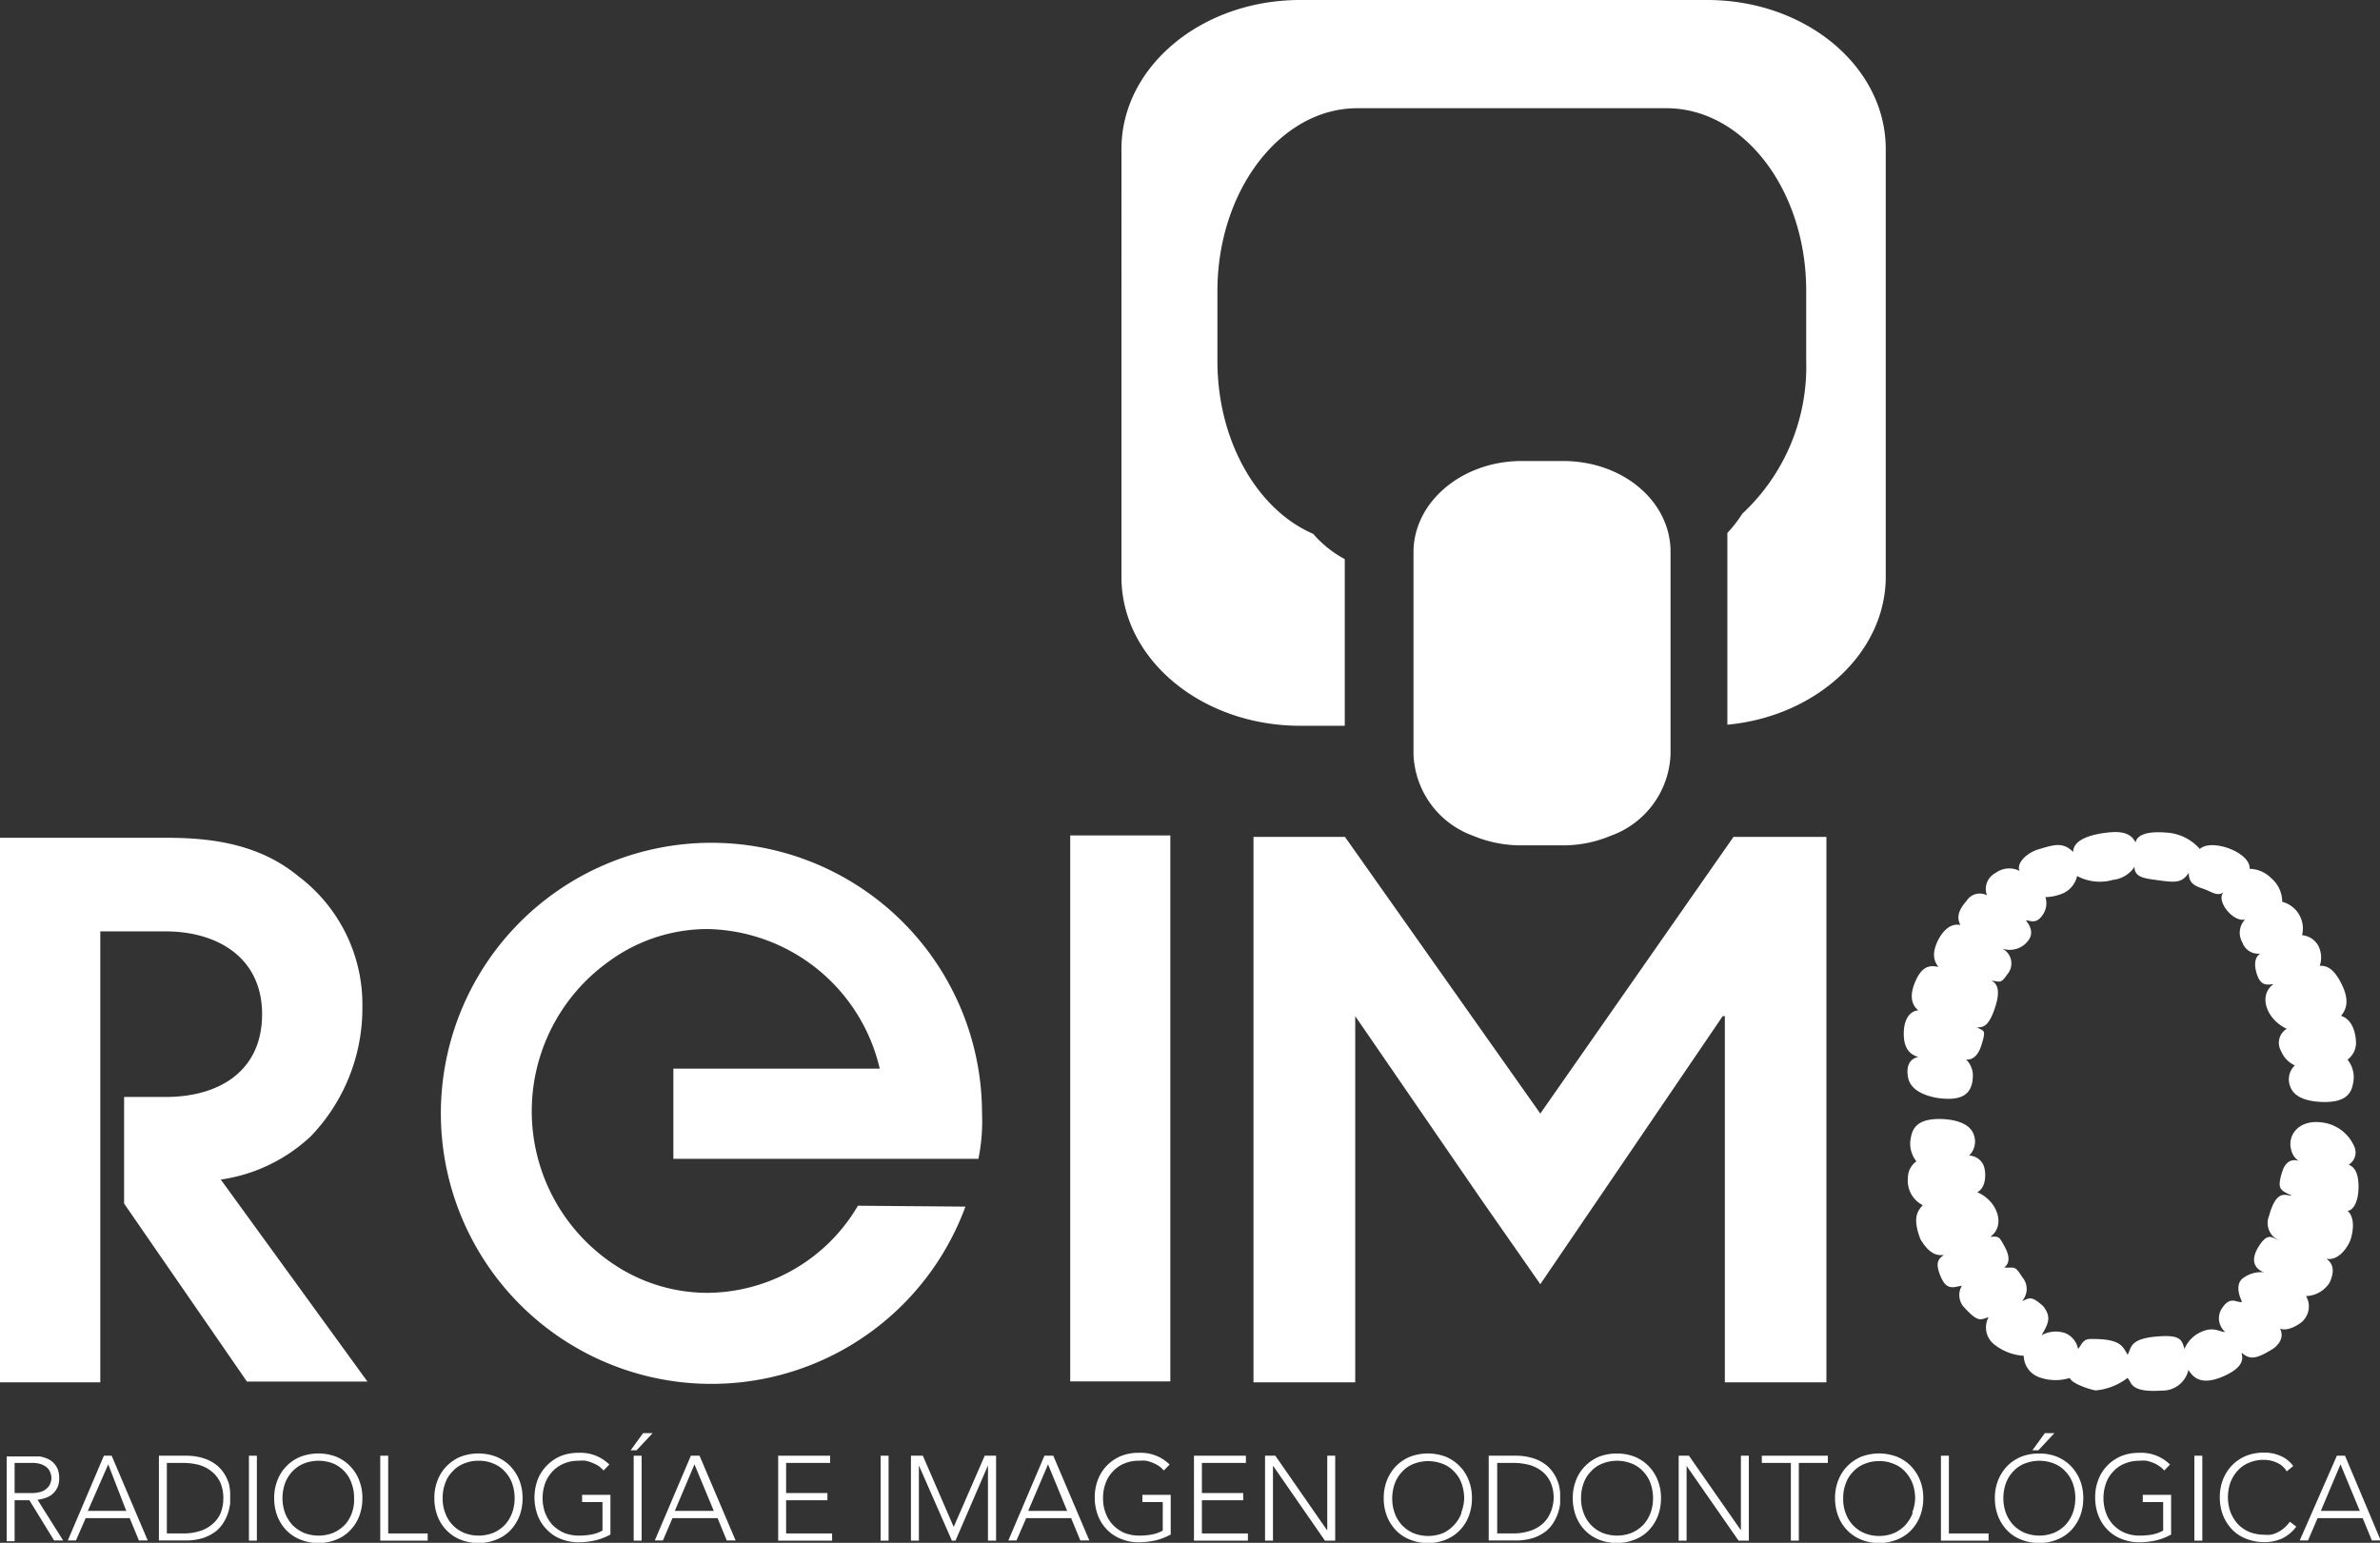
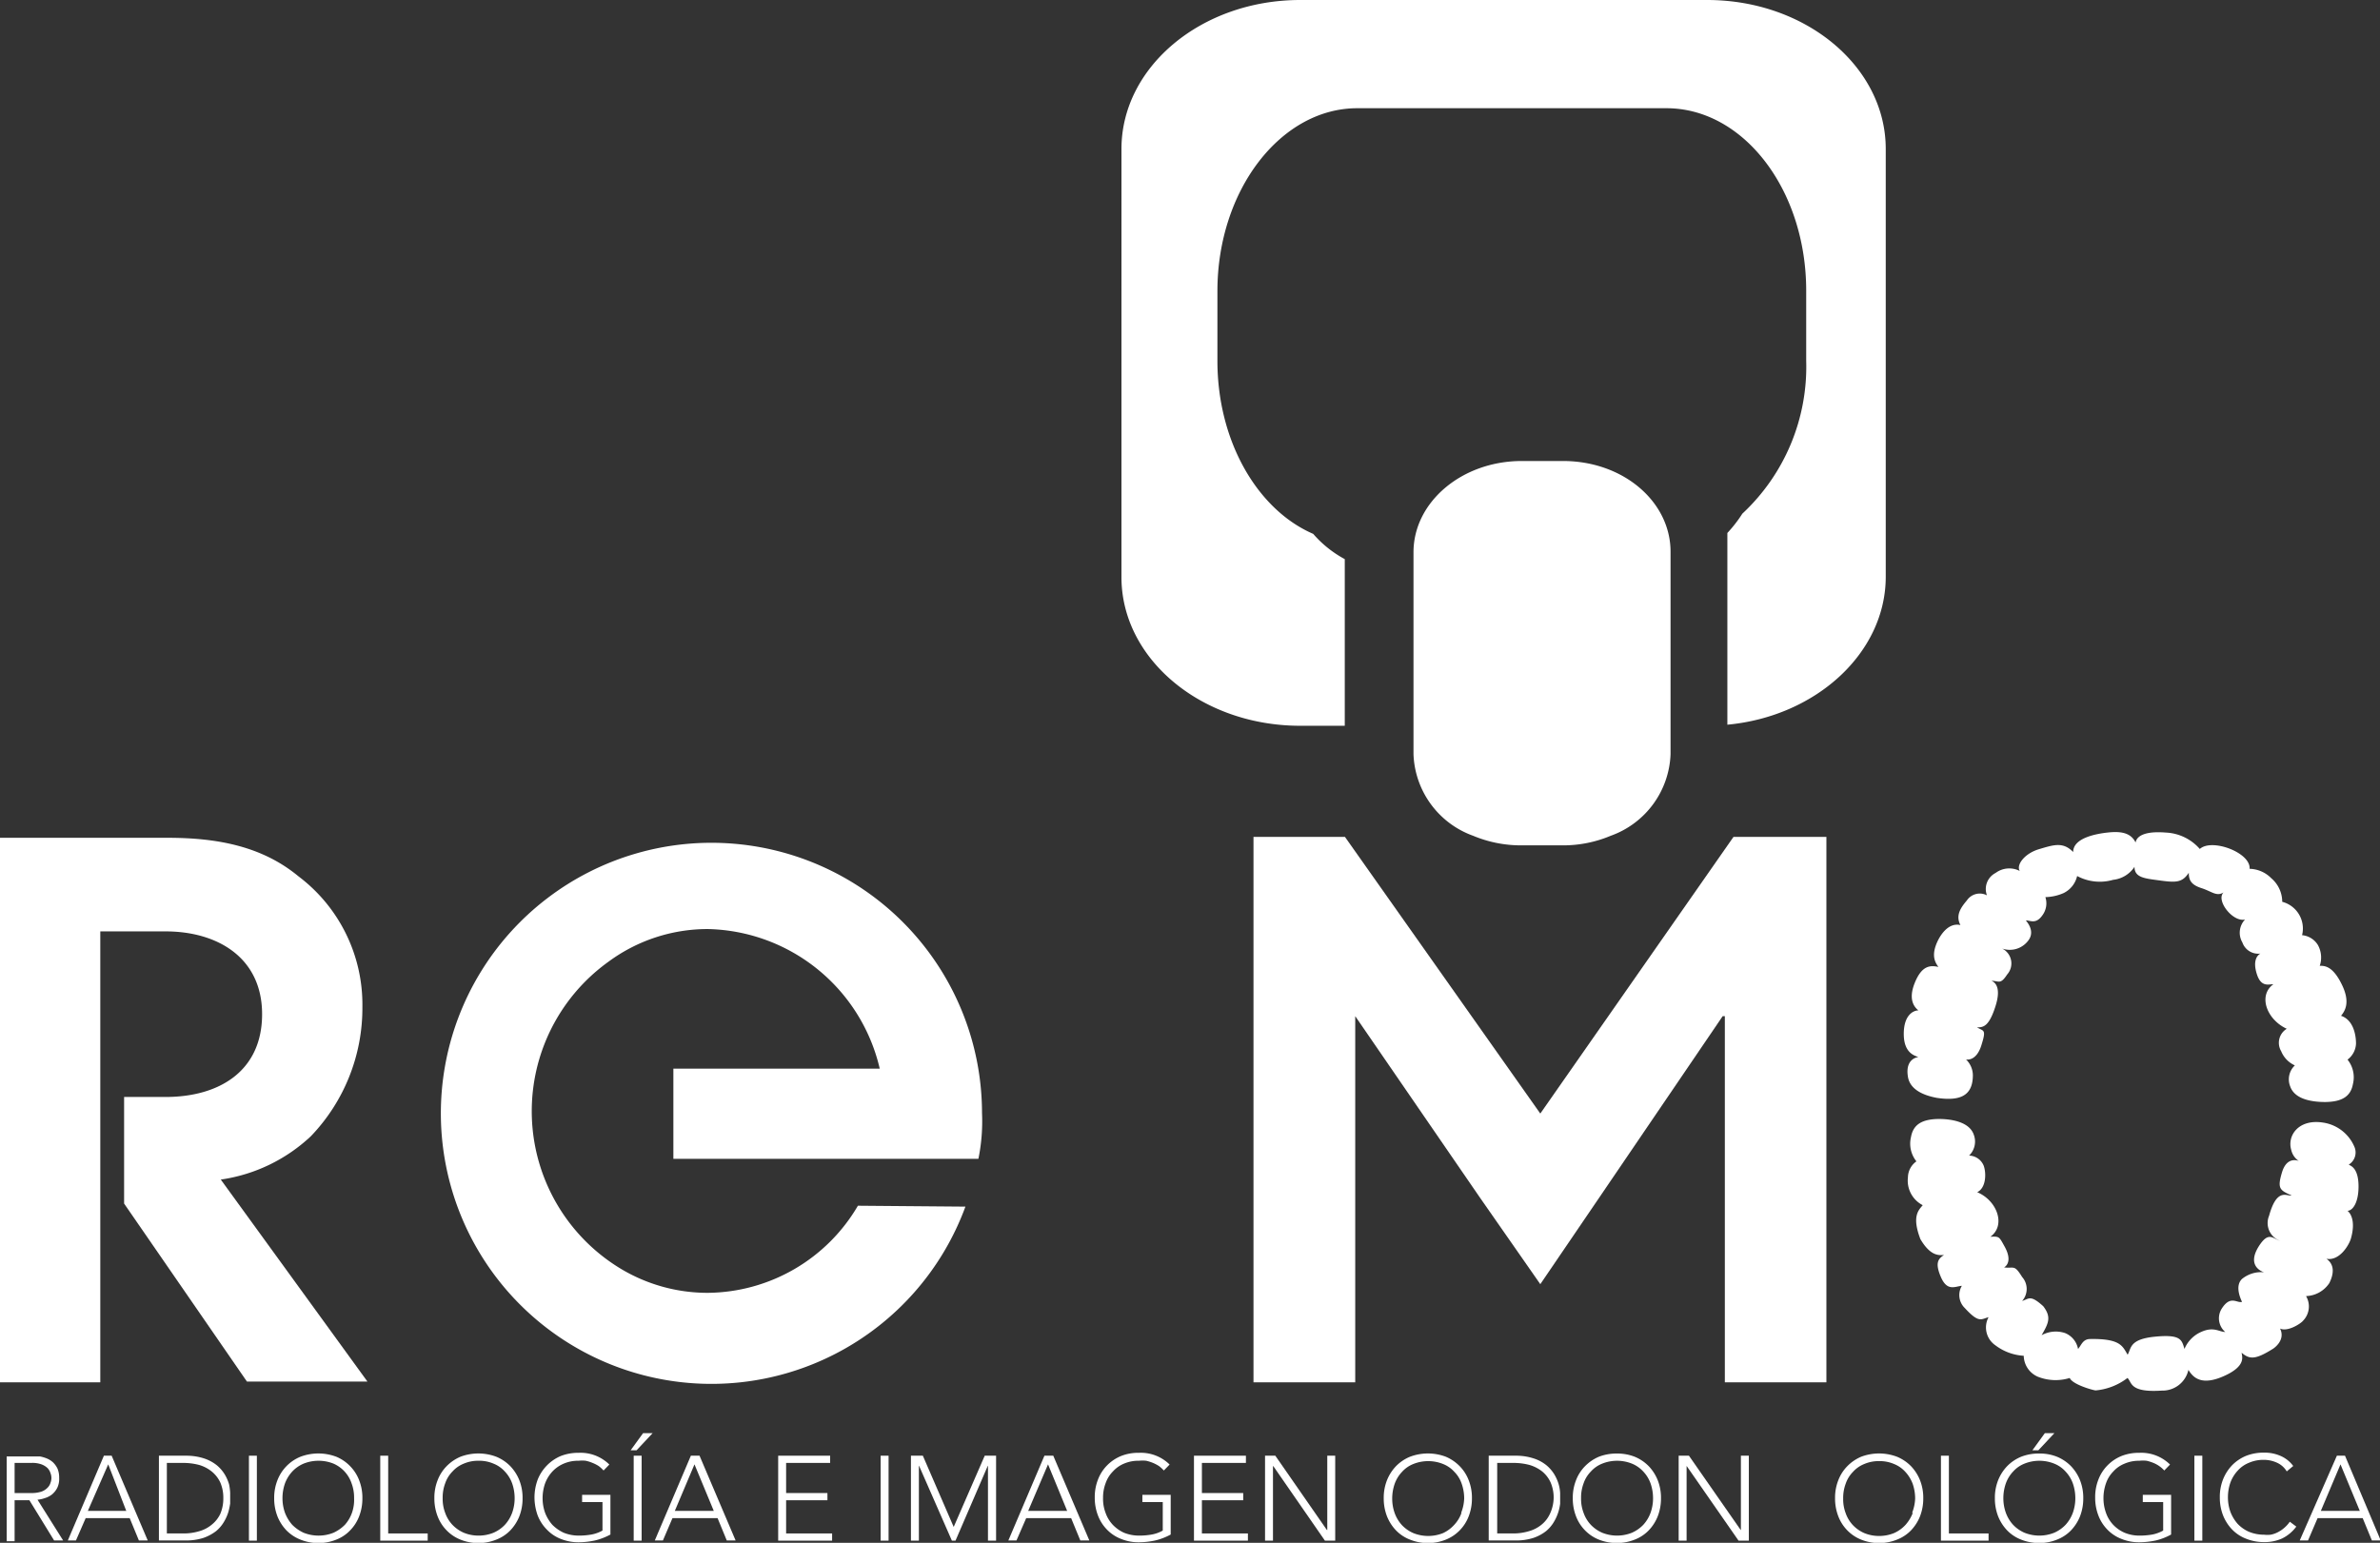
<svg xmlns="http://www.w3.org/2000/svg" viewBox="0 0 131.94 85.54">
  <rect x="0" y="0" width="131.94" height="85.54" fill="#333333" stroke="none" />
  <defs>
    <style>.cls-1{fill:none;}.cls-2{fill:#fff;}.cls-3{fill:#0099ce;}</style>
  </defs>
  <title>LogoREIMO_TM2</title>
  <g id="Layer_2" data-name="Layer 2">
    <g id="Capa_1" data-name="Capa 1">
      <polygon class="cls-1" points="57.01 83.77 59.17 83.77 58.11 81.19 57.01 83.77" />
      <path class="cls-1" d="M105.64,81.59a1.67,1.67,0,0,0-.63-.44,2,2,0,0,0-.83-.16,2,2,0,0,0-.82.16,1.67,1.67,0,0,0-.63.44,1.73,1.73,0,0,0-.4.65,2.25,2.25,0,0,0-.14.82,2.17,2.17,0,0,0,.14.82,1.86,1.86,0,0,0,.4.66,1.93,1.93,0,0,0,.63.44,2.14,2.14,0,0,0,.82.16A2.19,2.19,0,0,0,105,85a1.93,1.93,0,0,0,.63-.44,2.2,2.2,0,0,0,.4-.66,2.39,2.39,0,0,0,.14-.82,2.48,2.48,0,0,0-.14-.82A2,2,0,0,0,105.64,81.59Z" />
-       <polygon class="cls-1" points="37.41 83.77 39.57 83.77 38.5 81.19 37.41 83.77" />
      <path class="cls-1" d="M91.1,81.59a1.75,1.75,0,0,0-.63-.44,2.21,2.21,0,0,0-1.65,0,1.67,1.67,0,0,0-.63.44,1.73,1.73,0,0,0-.4.65,2.25,2.25,0,0,0-.14.82,2.17,2.17,0,0,0,.14.82,1.86,1.86,0,0,0,.4.66,1.93,1.93,0,0,0,.63.44,2.21,2.21,0,0,0,1.65,0,2,2,0,0,0,.63-.44,2,2,0,0,0,.4-.66,2.39,2.39,0,0,0,.14-.82,2.48,2.48,0,0,0-.14-.82A1.87,1.87,0,0,0,91.1,81.59Z" />
      <path class="cls-1" d="M85.45,81.58a2.07,2.07,0,0,0-.71-.36,3.45,3.45,0,0,0-.87-.11H83V85h.91a3,3,0,0,0,.87-.12,1.91,1.91,0,0,0,.71-.36,1.66,1.66,0,0,0,.47-.6,2.16,2.16,0,0,0,.17-.88,2.11,2.11,0,0,0-.17-.87A1.69,1.69,0,0,0,85.45,81.58Z" />
      <path class="cls-1" d="M28,81.59a1.67,1.67,0,0,0-.63-.44,2,2,0,0,0-.83-.16,2,2,0,0,0-.82.16,1.67,1.67,0,0,0-.63.44,1.73,1.73,0,0,0-.4.65,2.25,2.25,0,0,0-.14.82,2.17,2.17,0,0,0,.14.82,1.86,1.86,0,0,0,.4.66,1.93,1.93,0,0,0,.63.44,2.14,2.14,0,0,0,.82.16,2.19,2.19,0,0,0,.83-.16,1.93,1.93,0,0,0,.63-.44,2,2,0,0,0,.4-.66,2.39,2.39,0,0,0,.14-.82,2.48,2.48,0,0,0-.14-.82A1.87,1.87,0,0,0,28,81.59Z" />
      <polygon class="cls-1" points="4.87 83.77 7.03 83.77 5.97 81.19 4.87 83.77" />
      <path class="cls-1" d="M19.12,81.59a1.84,1.84,0,0,0-.63-.44,2.23,2.23,0,0,0-1.66,0,1.84,1.84,0,0,0-.63.44,2,2,0,0,0-.4.65,2.48,2.48,0,0,0-.14.82,2.39,2.39,0,0,0,.14.82,2.2,2.2,0,0,0,.4.66,2.16,2.16,0,0,0,.63.44,2.23,2.23,0,0,0,1.66,0,2.16,2.16,0,0,0,.63-.44,2,2,0,0,0,.39-.66,2.17,2.17,0,0,0,.14-.82,2.25,2.25,0,0,0-.14-.82A1.85,1.85,0,0,0,19.12,81.59Z" />
      <path class="cls-1" d="M11.73,81.58a2,2,0,0,0-.7-.36,3.45,3.45,0,0,0-.87-.11H9.25V85h.91A3,3,0,0,0,11,84.9a1.86,1.86,0,0,0,.7-.36,1.68,1.68,0,0,0,.48-.6,2.16,2.16,0,0,0,.17-.88,2.11,2.11,0,0,0-.17-.87A1.72,1.72,0,0,0,11.73,81.58Z" />
      <path class="cls-1" d="M80.62,81.59a1.67,1.67,0,0,0-.63-.44,2.21,2.21,0,0,0-1.65,0,1.67,1.67,0,0,0-.63.44,1.87,1.87,0,0,0-.4.65,2.48,2.48,0,0,0-.14.82,2.39,2.39,0,0,0,.14.82,2,2,0,0,0,.4.66,1.93,1.93,0,0,0,.63.44A2.21,2.21,0,0,0,80,85a1.93,1.93,0,0,0,.63-.44,1.86,1.86,0,0,0,.4-.66,2.39,2.39,0,0,0,.14-.82,2.48,2.48,0,0,0-.14-.82A1.73,1.73,0,0,0,80.62,81.59Z" />
      <path class="cls-1" d="M114.51,81.59a1.67,1.67,0,0,0-.63-.44,2.21,2.21,0,0,0-1.65,0,1.67,1.67,0,0,0-.63.44,1.87,1.87,0,0,0-.4.65,2.48,2.48,0,0,0-.14.82,2.39,2.39,0,0,0,.14.82,2,2,0,0,0,.4.66,1.93,1.93,0,0,0,.63.44,2.21,2.21,0,0,0,1.65,0,1.93,1.93,0,0,0,.63-.44,2,2,0,0,0,.4-.66,2.39,2.39,0,0,0,.14-.82,2.48,2.48,0,0,0-.14-.82A1.87,1.87,0,0,0,114.51,81.59Z" />
      <polygon class="cls-1" points="128.62 83.77 130.78 83.77 129.71 81.19 128.62 83.77" />
      <polygon class="cls-2" points="88.65 66.41 95.5 56.34 95.62 56.34 95.62 76.36 95.62 76.64 95.82 76.64 101.25 76.64 101.25 46.4 96.1 46.4 85.39 61.74 74.56 46.4 69.49 46.4 69.49 76.64 74.97 76.64 75.13 76.64 75.13 76.36 75.13 56.34 82.05 66.41 85.39 71.2 88.65 66.41" />
      <path class="cls-2" d="M17.23,63a10.25,10.25,0,0,0,2.86-7.17,8.9,8.9,0,0,0-3.54-7.24c-2.1-1.74-4.67-2.14-7.29-2.14H0V76.64H5.56v-25H9.18c2.86,0,5.35,1.44,5.35,4.59s-2.37,4.59-5.35,4.59H6.88v5.91l6.81,9.87h6.68l-8.13-11.2A9.2,9.2,0,0,0,17.23,63Z" />
      <path class="cls-2" d="M47.56,66.85a9.74,9.74,0,0,1-8.33,4.83,9.34,9.34,0,0,1-4.84-1.35,10.2,10.2,0,0,1-.67-17,9.26,9.26,0,0,1,5.51-1.82,10,10,0,0,1,9.54,7.74H37.33v5H54.24a10.39,10.39,0,0,0,.2-2.54,15,15,0,1,0-.92,5.19Z" />
-       <rect class="cls-2" x="59.33" y="46.32" width="5.55" height="30.27" />
      <path class="cls-2" d="M72.08,40.24h2.47V31A6.19,6.19,0,0,1,72.8,29.6c-3.08-1.33-5.31-5.12-5.31-9.59V16.14C67.49,10.55,71,6,75.24,6H92.38c4.28,0,7.75,4.53,7.75,10.12V20a11.13,11.13,0,0,1-3.54,8.48,7.43,7.43,0,0,1-.83,1.07V40.18c4.94-.46,8.78-4,8.78-8.2V8.26c0-4.56-4.43-8.26-9.9-8.26H72.08c-5.47,0-9.91,3.7-9.91,8.26V32C62.17,36.54,66.61,40.24,72.08,40.24Z" />
      <path class="cls-2" d="M86.65,25.56H84.36c-3.31,0-6,2.27-6,5.06v11.2a5,5,0,0,0,3.31,4.52,6.87,6.87,0,0,0,2.67.53h2.29a6.79,6.79,0,0,0,2.66-.53,5,5,0,0,0,3.32-4.52V30.62C92.63,27.83,90,25.56,86.65,25.56Z" />
      <path class="cls-2" d="M2.49,83.06a1.2,1.2,0,0,0,.39-.2,1.18,1.18,0,0,0,.29-.36,1.14,1.14,0,0,0,.11-.56,1.29,1.29,0,0,0-.09-.51,1.23,1.23,0,0,0-.26-.36,1.2,1.2,0,0,0-.34-.21,2,2,0,0,0-.38-.11l-.35,0H.37v4.7H.81V83.18h.82L3,85.41h.5L2.08,83.15A1.69,1.69,0,0,0,2.49,83.06ZM.81,82.78V81.11h.93a1.48,1.48,0,0,1,.56.08,1,1,0,0,1,.34.21.72.72,0,0,1,.16.28.73.73,0,0,1,0,.53.63.63,0,0,1-.16.27.87.87,0,0,1-.34.22,1.71,1.71,0,0,1-.56.08Z" />
      <path class="cls-2" d="M5.76,80.71l-2,4.7h.45l.54-1.24H7.19l.51,1.24h.49l-2-4.7Zm-.89,3.06L6,81.19,7,83.77Z" />
      <path class="cls-2" d="M12.7,82.3a2.36,2.36,0,0,0-.24-.55,2.06,2.06,0,0,0-.44-.51,2.28,2.28,0,0,0-.71-.38,3.17,3.17,0,0,0-1-.15H8.81v4.7h1.46a3.19,3.19,0,0,0,1-.14,2.51,2.51,0,0,0,.71-.38,1.94,1.94,0,0,0,.44-.52,2.49,2.49,0,0,0,.24-.54,3.65,3.65,0,0,0,.1-.47c0-.14,0-.24,0-.3s0-.16,0-.29A3.06,3.06,0,0,0,12.7,82.3Zm-.49,1.64a1.68,1.68,0,0,1-.48.6,1.86,1.86,0,0,1-.7.36,3,3,0,0,1-.87.12H9.25V81.11h.91a3.45,3.45,0,0,1,.87.11,2,2,0,0,1,.7.36,1.72,1.72,0,0,1,.48.61,2.11,2.11,0,0,1,.17.87A2.16,2.16,0,0,1,12.21,83.94Z" />
      <rect class="cls-2" x="13.8" y="80.71" width="0.44" height="4.71" />
      <path class="cls-2" d="M19.41,81.29a2.28,2.28,0,0,0-.76-.52,2.81,2.81,0,0,0-2,0,2.3,2.3,0,0,0-1.27,1.3,2.64,2.64,0,0,0-.18,1,2.73,2.73,0,0,0,.18,1,2.43,2.43,0,0,0,.5.78,2.25,2.25,0,0,0,.77.51,2.67,2.67,0,0,0,2,0,2.12,2.12,0,0,0,.76-.51,2.27,2.27,0,0,0,.5-.78,2.73,2.73,0,0,0,.18-1,2.64,2.64,0,0,0-.18-1A2.27,2.27,0,0,0,19.41,81.29Zm.1,2.59a2,2,0,0,1-.39.66,2.16,2.16,0,0,1-.63.44,2.23,2.23,0,0,1-1.66,0,2.16,2.16,0,0,1-.63-.44,2.2,2.2,0,0,1-.4-.66,2.39,2.39,0,0,1-.14-.82,2.48,2.48,0,0,1,.14-.82,2,2,0,0,1,.4-.65,1.84,1.84,0,0,1,.63-.44,2.23,2.23,0,0,1,1.66,0,1.83,1.83,0,0,1,1,1.09,2.25,2.25,0,0,1,.14.82A2.17,2.17,0,0,1,19.51,83.88Z" />
      <polygon class="cls-2" points="21.52 80.71 21.08 80.71 21.08 85.42 23.71 85.42 23.71 85.02 21.52 85.02 21.52 80.71" />
      <path class="cls-2" d="M28.29,81.29a2.33,2.33,0,0,0-.77-.52,2.81,2.81,0,0,0-2,0,2.39,2.39,0,0,0-.76.52,2.27,2.27,0,0,0-.5.78,2.64,2.64,0,0,0-.18,1,2.73,2.73,0,0,0,.18,1,2.27,2.27,0,0,0,.5.78,2.21,2.21,0,0,0,.76.51,2.67,2.67,0,0,0,2,0,2.16,2.16,0,0,0,.77-.51,2.43,2.43,0,0,0,.5-.78,2.73,2.73,0,0,0,.18-1,2.64,2.64,0,0,0-.18-1A2.43,2.43,0,0,0,28.29,81.29Zm.1,2.59a2,2,0,0,1-.4.66,1.93,1.93,0,0,1-.63.44,2.19,2.19,0,0,1-.83.16,2.14,2.14,0,0,1-.82-.16,1.93,1.93,0,0,1-.63-.44,1.86,1.86,0,0,1-.4-.66,2.17,2.17,0,0,1-.14-.82,2.25,2.25,0,0,1,.14-.82,1.73,1.73,0,0,1,.4-.65,1.67,1.67,0,0,1,.63-.44,2,2,0,0,1,.82-.16,2,2,0,0,1,.83.16,1.67,1.67,0,0,1,.63.44,1.87,1.87,0,0,1,.4.65,2.48,2.48,0,0,1,.14.82A2.39,2.39,0,0,1,28.39,83.88Z" />
      <path class="cls-2" d="M32.27,83.28H33.4v1.58a2,2,0,0,1-.61.22,4,4,0,0,1-.71.06,2.23,2.23,0,0,1-.83-.16,2.16,2.16,0,0,1-.63-.44,2.2,2.2,0,0,1-.4-.66,2.39,2.39,0,0,1-.14-.82,2.48,2.48,0,0,1,.14-.82,2,2,0,0,1,.4-.65,1.84,1.84,0,0,1,.63-.44,2,2,0,0,1,.83-.16,1.72,1.72,0,0,1,.39,0,2.11,2.11,0,0,1,.38.12,1.92,1.92,0,0,1,.35.18,2.05,2.05,0,0,1,.26.24l.32-.33a2.27,2.27,0,0,0-1.7-.65,2.64,2.64,0,0,0-1,.18,2.38,2.38,0,0,0-1.27,1.3,2.86,2.86,0,0,0-.18,1,3,3,0,0,0,.18,1,2.29,2.29,0,0,0,.51.78,2.12,2.12,0,0,0,.76.51,2.64,2.64,0,0,0,1,.19,4.43,4.43,0,0,0,.9-.1,3.47,3.47,0,0,0,.86-.33V82.88H32.27Z" />
      <polygon class="cls-2" points="34.96 80.41 35.29 80.41 36.18 79.46 35.65 79.46 34.96 80.41" />
      <rect class="cls-2" x="35.13" y="80.71" width="0.44" height="4.71" />
      <path class="cls-2" d="M38.3,80.71l-2,4.7h.45l.53-1.24h2.5l.51,1.24h.49l-2-4.7Zm-.89,3.06,1.09-2.58,1.07,2.58Z" />
      <polygon class="cls-2" points="43.58 83.18 45.87 83.18 45.87 82.78 43.58 82.78 43.58 81.11 46.02 81.11 46.02 80.71 43.14 80.71 43.14 85.42 46.13 85.42 46.13 85.02 43.58 85.02 43.58 83.18" />
      <rect class="cls-2" x="48.82" y="80.71" width="0.44" height="4.71" />
      <polygon class="cls-2" points="52.87 84.66 51.16 80.71 50.5 80.71 50.5 85.42 50.94 85.42 50.94 81.27 50.95 81.27 52.77 85.42 52.97 85.42 54.76 81.27 54.77 81.27 54.77 85.42 55.22 85.42 55.22 80.71 54.59 80.71 52.87 84.66" />
      <path class="cls-2" d="M57.9,80.71l-2,4.7h.45l.54-1.24h2.49l.51,1.24h.5l-2-4.7ZM57,83.77l1.1-2.58,1.06,2.58Z" />
      <path class="cls-2" d="M63.33,83.28h1.13v1.58a1.92,1.92,0,0,1-.61.22,3.92,3.92,0,0,1-.71.06,2.23,2.23,0,0,1-.83-.16,2,2,0,0,1-.62-.44,1.86,1.86,0,0,1-.4-.66,2.17,2.17,0,0,1-.14-.82,2.25,2.25,0,0,1,.14-.82,1.73,1.73,0,0,1,.4-.65,1.71,1.71,0,0,1,.62-.44,2,2,0,0,1,.83-.16,1.87,1.87,0,0,1,.4,0,2.4,2.4,0,0,1,.38.12,2.21,2.21,0,0,1,.34.18,2.05,2.05,0,0,1,.26.24l.32-.33a2.27,2.27,0,0,0-1.7-.65,2.55,2.55,0,0,0-1,.18,2.33,2.33,0,0,0-.77.52,2.27,2.27,0,0,0-.5.78,2.64,2.64,0,0,0-.18,1,2.73,2.73,0,0,0,.18,1,2.27,2.27,0,0,0,.5.78,2.16,2.16,0,0,0,.77.51,2.55,2.55,0,0,0,1,.19,4.43,4.43,0,0,0,.9-.1,3.47,3.47,0,0,0,.86-.33V82.88H63.33Z" />
      <polygon class="cls-2" points="66.63 83.18 68.92 83.18 68.92 82.78 66.63 82.78 66.63 81.11 69.07 81.11 69.07 80.71 66.19 80.71 66.19 85.42 69.18 85.42 69.18 85.02 66.63 85.02 66.63 83.18" />
      <polygon class="cls-2" points="73.58 84.83 73.56 84.83 70.7 80.71 70.13 80.71 70.13 85.42 70.57 85.42 70.57 81.29 70.59 81.29 73.45 85.42 74.02 85.42 74.02 80.71 73.58 80.71 73.58 84.83" />
      <path class="cls-2" d="M80.92,81.29a2.39,2.39,0,0,0-.76-.52,2.81,2.81,0,0,0-2,0,2.33,2.33,0,0,0-.77.52,2.43,2.43,0,0,0-.5.78,2.64,2.64,0,0,0-.18,1,2.73,2.73,0,0,0,.18,1,2.43,2.43,0,0,0,.5.78,2.16,2.16,0,0,0,.77.51,2.67,2.67,0,0,0,2,0,2.21,2.21,0,0,0,.76-.51,2.27,2.27,0,0,0,.5-.78,2.73,2.73,0,0,0,.18-1,2.64,2.64,0,0,0-.18-1A2.27,2.27,0,0,0,80.92,81.29Zm.1,2.59a1.86,1.86,0,0,1-.4.66A1.93,1.93,0,0,1,80,85a2.21,2.21,0,0,1-1.65,0,1.93,1.93,0,0,1-.63-.44,2,2,0,0,1-.4-.66,2.39,2.39,0,0,1-.14-.82,2.48,2.48,0,0,1,.14-.82,1.87,1.87,0,0,1,.4-.65,1.67,1.67,0,0,1,.63-.44,2.21,2.21,0,0,1,1.65,0,1.67,1.67,0,0,1,.63.44,1.73,1.73,0,0,1,.4.65,2.48,2.48,0,0,1,.14.82A2.39,2.39,0,0,1,81,83.88Z" />
      <path class="cls-2" d="M86.41,82.3a2.36,2.36,0,0,0-.24-.55,2.06,2.06,0,0,0-.44-.51,2.17,2.17,0,0,0-.71-.38,3.13,3.13,0,0,0-1-.15H82.53v4.7H84a3.15,3.15,0,0,0,1-.14,2.38,2.38,0,0,0,.71-.38,1.94,1.94,0,0,0,.44-.52,2.57,2.57,0,0,0,.34-1c0-.14,0-.24,0-.3s0-.16,0-.29A2.2,2.2,0,0,0,86.41,82.3Zm-.49,1.64a1.66,1.66,0,0,1-.47.6,1.91,1.91,0,0,1-.71.36,3,3,0,0,1-.87.12H83V81.11h.91a3.45,3.45,0,0,1,.87.11,2.07,2.07,0,0,1,.71.36,1.69,1.69,0,0,1,.47.61,2.11,2.11,0,0,1,.17.87A2.16,2.16,0,0,1,85.92,83.94Z" />
      <path class="cls-2" d="M91.4,81.29a2.33,2.33,0,0,0-.77-.52,2.64,2.64,0,0,0-1-.18,2.68,2.68,0,0,0-1,.18,2.39,2.39,0,0,0-.76.52,2.27,2.27,0,0,0-.5.78,2.64,2.64,0,0,0-.18,1,2.73,2.73,0,0,0,.18,1,2.27,2.27,0,0,0,.5.78,2.21,2.21,0,0,0,.76.51,2.68,2.68,0,0,0,1,.19,2.64,2.64,0,0,0,1-.19,2.16,2.16,0,0,0,.77-.51,2.43,2.43,0,0,0,.5-.78,2.73,2.73,0,0,0,.18-1,2.64,2.64,0,0,0-.18-1A2.43,2.43,0,0,0,91.4,81.29Zm.1,2.59a2,2,0,0,1-.4.66,2,2,0,0,1-.63.44,2.21,2.21,0,0,1-1.65,0,1.93,1.93,0,0,1-.63-.44,1.86,1.86,0,0,1-.4-.66,2.17,2.17,0,0,1-.14-.82,2.25,2.25,0,0,1,.14-.82,1.73,1.73,0,0,1,.4-.65,1.67,1.67,0,0,1,.63-.44,2.21,2.21,0,0,1,1.65,0,1.75,1.75,0,0,1,.63.44,1.87,1.87,0,0,1,.4.65,2.48,2.48,0,0,1,.14.82A2.39,2.39,0,0,1,91.5,83.88Z" />
      <polygon class="cls-2" points="96.51 84.83 96.5 84.83 93.63 80.71 93.06 80.71 93.06 85.42 93.5 85.42 93.5 81.29 93.51 81.29 96.38 85.42 96.95 85.42 96.95 80.71 96.51 80.71 96.51 84.83" />
-       <polygon class="cls-2" points="97.67 81.11 99.28 81.11 99.28 85.42 99.72 85.42 99.72 81.11 101.33 81.11 101.33 80.71 97.67 80.71 97.67 81.11" />
      <path class="cls-2" d="M105.94,81.29a2.33,2.33,0,0,0-.77-.52,2.81,2.81,0,0,0-2,0,2.39,2.39,0,0,0-.76.52,2.27,2.27,0,0,0-.5.78,2.64,2.64,0,0,0-.18,1,2.73,2.73,0,0,0,.18,1,2.27,2.27,0,0,0,.5.78,2.21,2.21,0,0,0,.76.51,2.67,2.67,0,0,0,2,0,2.16,2.16,0,0,0,.77-.51,2.43,2.43,0,0,0,.5-.78,2.73,2.73,0,0,0,.18-1,2.64,2.64,0,0,0-.18-1A2.43,2.43,0,0,0,105.94,81.29Zm.1,2.59a2.2,2.2,0,0,1-.4.66A1.93,1.93,0,0,1,105,85a2.19,2.19,0,0,1-.83.16,2.14,2.14,0,0,1-.82-.16,1.93,1.93,0,0,1-.63-.44,1.86,1.86,0,0,1-.4-.66,2.17,2.17,0,0,1-.14-.82,2.25,2.25,0,0,1,.14-.82,1.73,1.73,0,0,1,.4-.65,1.67,1.67,0,0,1,.63-.44,2,2,0,0,1,.82-.16,2,2,0,0,1,.83.16,1.67,1.67,0,0,1,.63.44,2,2,0,0,1,.4.65,2.48,2.48,0,0,1,.14.82A2.39,2.39,0,0,1,106,83.88Z" />
      <polygon class="cls-2" points="108.04 80.71 107.6 80.71 107.6 85.42 110.24 85.42 110.24 85.02 108.04 85.02 108.04 80.71" />
      <polygon class="cls-2" points="113.36 79.46 112.67 80.41 113 80.41 113.89 79.46 113.36 79.46" />
      <path class="cls-2" d="M114.81,81.29a2.33,2.33,0,0,0-.77-.52,2.55,2.55,0,0,0-1-.18,2.64,2.64,0,0,0-1,.18,2.33,2.33,0,0,0-.77.52,2.43,2.43,0,0,0-.5.78,2.64,2.64,0,0,0-.18,1,2.73,2.73,0,0,0,.18,1,2.43,2.43,0,0,0,.5.78,2.16,2.16,0,0,0,.77.51,2.64,2.64,0,0,0,1,.19,2.55,2.55,0,0,0,1-.19,2.16,2.16,0,0,0,.77-.51,2.43,2.43,0,0,0,.5-.78,2.73,2.73,0,0,0,.18-1,2.64,2.64,0,0,0-.18-1A2.43,2.43,0,0,0,114.81,81.29Zm.1,2.59a2,2,0,0,1-.4.66,1.93,1.93,0,0,1-.63.44,2.21,2.21,0,0,1-1.65,0,1.93,1.93,0,0,1-.63-.44,2,2,0,0,1-.4-.66,2.39,2.39,0,0,1-.14-.82,2.48,2.48,0,0,1,.14-.82,1.87,1.87,0,0,1,.4-.65,1.67,1.67,0,0,1,.63-.44,2.21,2.21,0,0,1,1.65,0,1.67,1.67,0,0,1,.63.44,1.87,1.87,0,0,1,.4.65,2.48,2.48,0,0,1,.14.82A2.39,2.39,0,0,1,114.91,83.88Z" />
      <path class="cls-2" d="M118.79,83.28h1.13v1.58a2,2,0,0,1-.6.22,4.11,4.11,0,0,1-.72.06,2.14,2.14,0,0,1-.82-.16,1.93,1.93,0,0,1-.63-.44,1.86,1.86,0,0,1-.4-.66,2.39,2.39,0,0,1-.14-.82,2.48,2.48,0,0,1,.14-.82,1.73,1.73,0,0,1,.4-.65,1.67,1.67,0,0,1,.63-.44,2,2,0,0,1,.82-.16,1.87,1.87,0,0,1,.4,0,2.4,2.4,0,0,1,.38.12,1.74,1.74,0,0,1,.33.18,1.64,1.64,0,0,1,.27.24l.32-.33a2.27,2.27,0,0,0-1.7-.65,2.59,2.59,0,0,0-1,.18,2.33,2.33,0,0,0-.77.52,2.27,2.27,0,0,0-.5.78,2.64,2.64,0,0,0-.18,1,2.73,2.73,0,0,0,.18,1,2.27,2.27,0,0,0,.5.78,2.16,2.16,0,0,0,.77.51,2.59,2.59,0,0,0,1,.19,4.61,4.61,0,0,0,.91-.1,3.4,3.4,0,0,0,.85-.33V82.88h-1.57Z" />
      <rect class="cls-2" x="121.65" y="80.71" width="0.44" height="4.71" />
-       <path class="cls-2" d="M126.61,84.73a1.75,1.75,0,0,1-.35.23,1.43,1.43,0,0,1-.38.13,1.64,1.64,0,0,1-.37,0,2.19,2.19,0,0,1-.83-.16,1.93,1.93,0,0,1-.63-.44,2.2,2.2,0,0,1-.4-.66,2.39,2.39,0,0,1-.14-.82,2.48,2.48,0,0,1,.14-.82,2,2,0,0,1,.4-.65,1.67,1.67,0,0,1,.63-.44,2,2,0,0,1,.83-.16,1.73,1.73,0,0,1,.7.15,1.2,1.2,0,0,1,.56.49l.36-.3a1.72,1.72,0,0,0-.73-.57,2.17,2.17,0,0,0-.89-.17,2.64,2.64,0,0,0-1,.18,2.33,2.33,0,0,0-.77.52,2.43,2.43,0,0,0-.5.78,2.64,2.64,0,0,0-.18,1,2.73,2.73,0,0,0,.18,1,2.43,2.43,0,0,0,.5.78,2.16,2.16,0,0,0,.77.51,2.64,2.64,0,0,0,1,.19,2.36,2.36,0,0,0,1-.2,2.14,2.14,0,0,0,.79-.66l-.36-.27A1.78,1.78,0,0,1,126.61,84.73Z" />
+       <path class="cls-2" d="M126.61,84.73a1.75,1.75,0,0,1-.35.23,1.43,1.43,0,0,1-.38.13,1.64,1.64,0,0,1-.37,0,2.19,2.19,0,0,1-.83-.16,1.93,1.93,0,0,1-.63-.44,2.2,2.2,0,0,1-.4-.66,2.39,2.39,0,0,1-.14-.82,2.48,2.48,0,0,1,.14-.82,2,2,0,0,1,.4-.65,1.67,1.67,0,0,1,.63-.44,2,2,0,0,1,.83-.16,1.73,1.73,0,0,1,.7.15,1.2,1.2,0,0,1,.56.49l.36-.3a1.72,1.72,0,0,0-.73-.57,2.17,2.17,0,0,0-.89-.17,2.64,2.64,0,0,0-1,.18,2.33,2.33,0,0,0-.77.52,2.43,2.43,0,0,0-.5.78,2.64,2.64,0,0,0-.18,1,2.73,2.73,0,0,0,.18,1,2.43,2.43,0,0,0,.5.78,2.16,2.16,0,0,0,.77.51,2.64,2.64,0,0,0,1,.19,2.36,2.36,0,0,0,1-.2,2.14,2.14,0,0,0,.79-.66l-.36-.27A1.78,1.78,0,0,1,126.61,84.73" />
      <path class="cls-2" d="M130,80.71h-.45l-2.06,4.7h.46l.53-1.24h2.5l.51,1.24h.49Zm-1.34,3.06,1.09-2.58,1.07,2.58Z" />
      <path class="cls-2" d="M106.34,58.61s-.74.06-.57,1.09c.1.63.7,1,1.6,1.17,1.34.2,2-.15,2-1.26a1.23,1.23,0,0,0-.38-.87s.56.14.85-.78.13-.77-.24-1c.31,0,.64,0,1-1.1.42-1.24-.11-1.44-.2-1.48.42,0,.49.23.87-.35a.92.92,0,0,0-.28-1.44,1.28,1.28,0,0,0,1.45-.44c.42-.55-.12-1.08-.13-1.12.25,0,.56.23.92-.29a1.11,1.11,0,0,0,.16-1,2.67,2.67,0,0,0,1-.22,1.4,1.4,0,0,0,.76-.95,2.66,2.66,0,0,0,2,.21,1.62,1.62,0,0,0,1.18-.72c0,.58.53.64,1.28.74,1,.14,1.35.16,1.73-.41,0,.39.11.66.7.85s.83.48,1.23.24c-.45.43.51,1.67,1.19,1.5a1.06,1.06,0,0,0-.15,1.27.93.93,0,0,0,1,.62c-.2.11-.43.43-.19,1.16s.67.53.91.54c-.86.62-.38,1.95.74,2.47a.91.91,0,0,0-.31,1.24,1.47,1.47,0,0,0,.76.79,1.06,1.06,0,0,0-.26,1.16c.22.64,1,.86,1.9.87,1,0,1.46-.33,1.58-1a1.56,1.56,0,0,0-.3-1.35,1.17,1.17,0,0,0,.47-.89c0-.47-.14-1.31-.83-1.54.22-.27.52-.74.06-1.7s-.88-1.09-1.24-1.07a1.44,1.44,0,0,0-.1-1.15,1.15,1.15,0,0,0-.88-.55A1.53,1.53,0,0,0,126.52,50a1.72,1.72,0,0,0-.61-1.31,1.74,1.74,0,0,0-1.2-.52c.08-.89-2.09-1.71-2.76-1.1a2.66,2.66,0,0,0-1.89-.91c-1.64-.13-1.65.51-1.67.55-.22-.44-.63-.64-1.46-.56s-2,.34-2,1.09c-.56-.58-1.08-.4-1.89-.16s-1.28.88-1.07,1.21a1.27,1.27,0,0,0-1.34.11,1,1,0,0,0-.48,1.24.86.86,0,0,0-1.11.28c-.32.38-.65.82-.36,1.37h0c-.64-.15-1.06.5-1.22.8-.43.84-.2,1.25,0,1.52-.46-.1-.92-.08-1.31.88s0,1.37.2,1.53c-.27,0-.83.25-.81,1.36S106.28,58.55,106.34,58.61Zm3.6-7.68Z" />
      <polygon class="cls-3" points="109.94 50.93 109.94 50.93 109.94 50.94 109.94 50.93" />
      <path class="cls-2" d="M124.27,75c.44.38.77.39,1.74-.22,0,0,.72-.45.39-1.12.42.2,1.16-.28,1.28-.44a1.13,1.13,0,0,0,.16-1.36h0a1.61,1.61,0,0,0,1.29-.72c.23-.46.33-1-.16-1.35.71.14,1.25-.74,1.36-1.13.26-.93,0-1.37-.19-1.53.27,0,.61-.42.61-1.35,0-1.09-.49-1.15-.54-1.21a.79.79,0,0,0,.33-.94,2.24,2.24,0,0,0-1.76-1.39c-1.34-.21-2,.71-1.76,1.52a1,1,0,0,0,.42.61s-.65-.3-.93.62-.12,1,.53,1.29c-.25.07-.81-.47-1.25,1.13a1.05,1.05,0,0,0,.62,1.39c-.42-.12-.64-.56-1.19.3-.72,1.15.27,1.43.29,1.44a1.68,1.68,0,0,0-1.22.37c-.45.43,0,1.25,0,1.27-.28.09-.63-.39-1.12.37a1,1,0,0,0,.19,1.3c-.33,0-.64-.32-1.34,0a1.78,1.78,0,0,0-.92.94c-.15-.5-.19-.82-1.63-.68s-1.31.65-1.52,1c-.28-.46-.38-.9-2.08-.87-.42,0-.5.38-.67.55a1.18,1.18,0,0,0-.72-.88,1.63,1.63,0,0,0-1.3.12c.38-.66.56-1,.09-1.61-.73-.66-.79-.4-1.17-.29a1,1,0,0,0,0-1.33c-.44-.71-.44-.46-1-.53.19-.11.44-.45,0-1.21-.28-.51-.28-.51-.76-.49.87-.62.39-2-.73-2.47.5-.24.51-1.06.36-1.47a.9.9,0,0,0-.81-.56,1.08,1.08,0,0,0,.26-1.16c-.22-.64-1.06-.86-1.9-.87-1,0-1.46.33-1.58,1a1.57,1.57,0,0,0,.3,1.35,1.11,1.11,0,0,0-.47.89,1.53,1.53,0,0,0,.82,1.54c-.22.27-.62.6-.13,1.88.54.92,1,.91,1.31.88-.31.21-.52.42-.17,1.23s.79.51,1.16.48a1,1,0,0,0,.16,1.23c.79.86.9.62,1.32.51a1.2,1.2,0,0,0,.38,1.56,2.89,2.89,0,0,0,1.57.58,1.29,1.29,0,0,0,.78,1.16,2.66,2.66,0,0,0,1.77.07c.14.34,1.17.65,1.43.69a3.38,3.38,0,0,0,1.77-.69c.26.23.09.82,1.9.7a1.47,1.47,0,0,0,1.48-1.15c.28.47.77.89,2,.33S124.28,75.2,124.27,75Z" />
    </g>
  </g>
</svg>